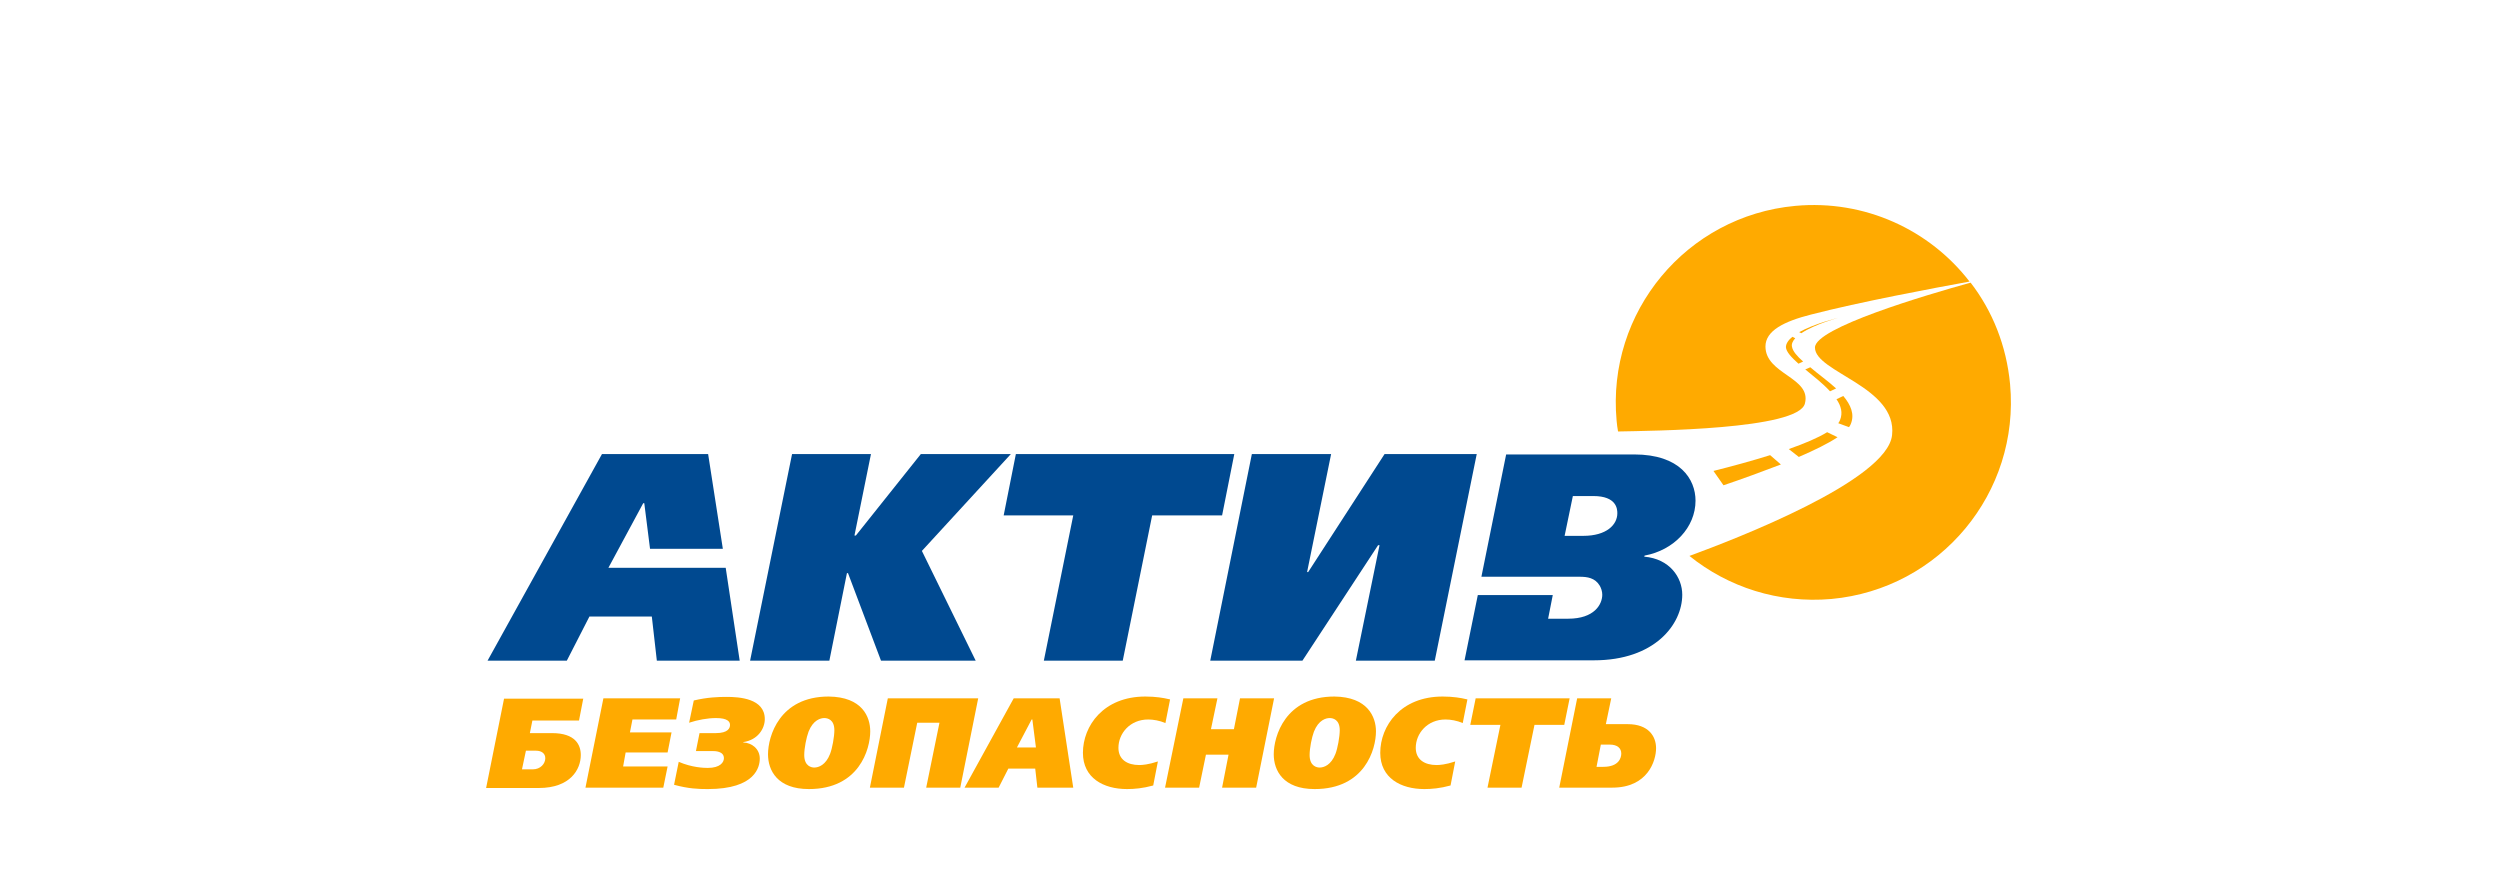
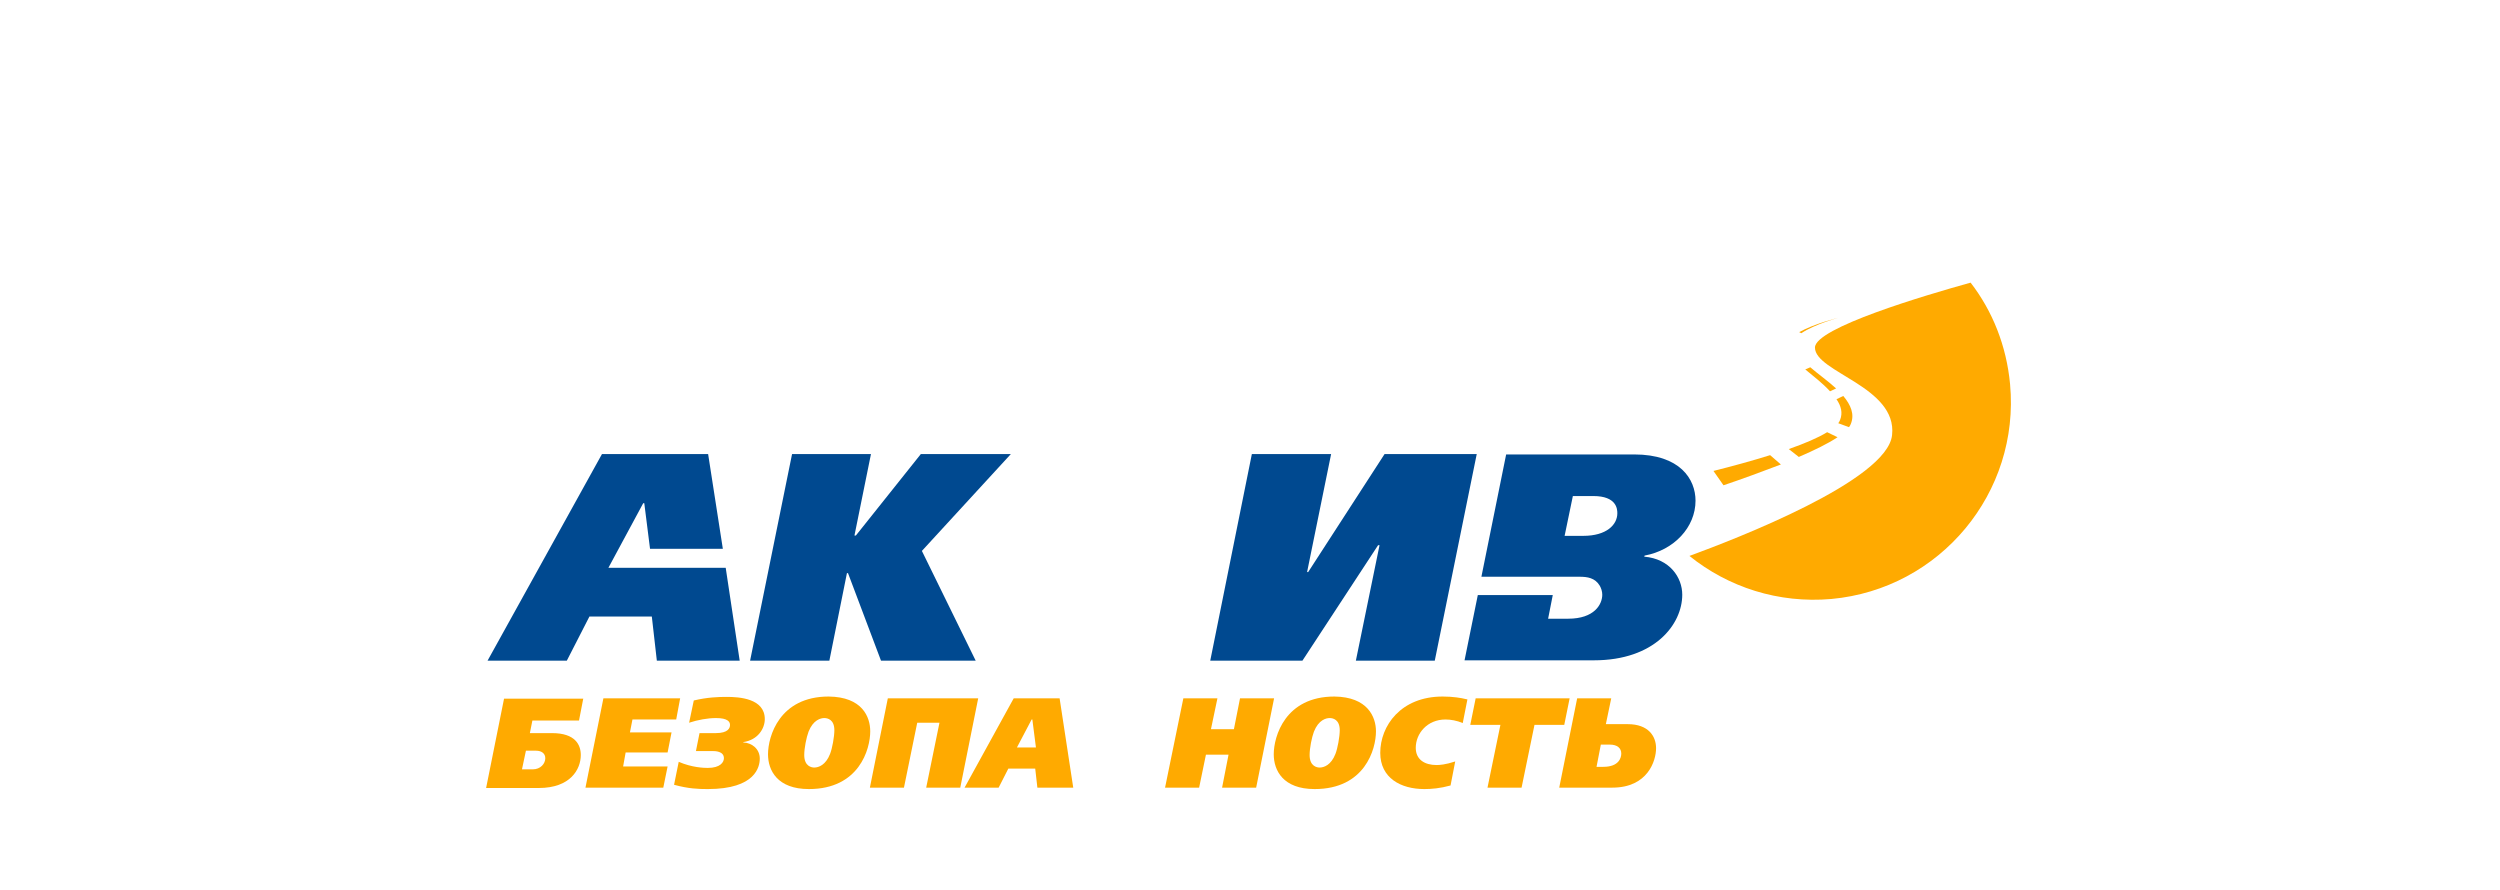
<svg xmlns="http://www.w3.org/2000/svg" width="756" height="269" viewBox="0 0 756 269" fill="none">
  <rect width="756" height="269" fill="white" />
  <path d="M258.39 161.935H258.824L278.455 137.314H305.678L278.78 166.599L295.049 199.787H266.416L256.438 173.323H256.112L250.798 199.787H226.828L239.518 137.314H263.379L258.39 161.935Z" fill="#004990" />
-   <path d="M373.249 137.314L369.562 155.861H348.412L339.518 199.787H315.657L324.551 155.861H303.51L307.197 137.314H373.249Z" fill="#004990" />
  <path d="M402.529 137.314L395.263 172.998H395.588L418.69 137.314H446.564L433.874 199.787H410.013L417.171 164.863H416.738L393.853 199.787H365.979L378.56 137.314H402.529Z" fill="#004990" />
  <path d="M197.327 171.696H183.986L194.507 152.173H194.832L196.568 165.948H218.585L214.138 137.314H182.034L147.436 199.787H171.405L178.238 186.447H197.11L198.628 199.787H223.683L219.453 171.696H197.327Z" fill="#004990" />
  <path d="M478.778 162.043H473.138L475.633 150.004H481.815C488.865 150.004 489.082 153.909 489.082 155.21C489.082 158.681 485.828 162.043 478.778 162.043ZM497.216 168.334L497.325 168.008C506.218 166.382 512.726 159.44 512.726 151.414C512.726 144.907 508.062 137.423 494.179 137.423H455.459L447.976 174.408H470.644H476.934C477.151 174.408 477.26 174.408 477.477 174.408H477.693C479.971 174.408 482.357 174.733 483.767 177.119C484.201 177.878 484.526 178.854 484.526 179.831C484.526 182.759 482.14 187.097 474.223 187.097H468.149L469.559 179.939H446.891L442.878 199.679H482.032C500.362 199.679 508.713 188.833 508.713 179.831C508.713 174.624 504.917 168.985 497.216 168.334Z" fill="#004990" />
  <path d="M157.846 232.65H161.1C163.486 232.65 164.896 230.914 164.896 229.288C164.896 227.878 163.811 227.01 162.076 227.01H159.039L157.846 232.65ZM176.393 211.175L175.091 217.899H160.991L160.232 221.695H166.957C174.006 221.695 175.633 225.275 175.633 228.311C175.633 232.65 172.488 238.29 162.944 238.29H147L152.423 211.283H176.393V211.175Z" fill="#FFAA00" />
  <path d="M205.678 211.175L204.485 217.574H191.253L190.494 221.478H203.075L201.882 227.552H189.192L188.433 231.782H201.882L200.581 238.181H177.045L182.468 211.175H205.678Z" fill="#FFAA00" />
  <path d="M211.536 221.697H216.416C220.321 221.697 220.755 220.07 220.755 219.202C220.755 218.226 219.995 217.141 216.525 217.141C214.03 217.141 210.993 217.684 208.39 218.551L209.8 211.827C213.922 210.851 217.175 210.742 219.779 210.742C223.466 210.742 231.275 211.176 231.275 217.467C231.275 220.287 229.214 223.757 224.768 224.408V224.517C227.371 224.625 229.757 226.469 229.757 229.397C229.757 231.783 228.564 238.616 214.03 238.616C211.21 238.616 208.173 238.508 203.835 237.315L205.245 230.373C209.258 232.109 212.837 232.217 214.03 232.217C217.826 232.217 218.911 230.482 218.911 229.289C218.911 227.12 216.199 227.12 215.44 227.12H210.451L211.536 221.697Z" fill="#FFAA00" />
  <path d="M244.504 221.261C243.853 222.996 243.202 226.25 243.202 228.311C243.202 231.781 245.48 232.107 246.239 232.107C247.541 232.107 249.71 231.348 251.012 227.985C251.662 226.358 252.313 222.779 252.313 220.827C252.313 217.573 250.252 217.139 249.276 217.139C248.192 217.139 245.914 217.682 244.504 221.261ZM263.159 221.152C263.159 226.575 259.797 238.614 244.612 238.614C235.068 238.614 232.248 232.974 232.248 228.094C232.248 222.671 235.719 210.632 250.578 210.632C260.773 210.74 263.159 216.814 263.159 221.152Z" fill="#FFAA00" />
  <path d="M295.808 211.175L290.386 238.181H280.082L284.095 218.55H277.37L273.357 238.181H263.054L268.477 211.175H295.808Z" fill="#FFAA00" />
  <path d="M311.967 217.574L307.52 226.034H313.268L312.183 217.574H311.967ZM320.426 211.175L324.548 238.181H313.702L313.051 232.433H304.917L301.988 238.181H291.685L306.544 211.175H320.426Z" fill="#FFAA00" />
-   <path d="M348.735 237.53C345.589 238.397 342.986 238.614 340.817 238.614C333.659 238.614 327.477 235.252 327.477 227.66C327.477 219.526 333.659 210.632 346.349 210.632C349.494 210.632 351.988 211.066 353.29 211.391L353.832 211.5L352.422 218.658C350.687 217.899 348.735 217.573 347.216 217.573C341.685 217.573 338.214 221.803 338.214 226.142C338.214 229.721 340.926 231.348 344.505 231.348C345.372 231.348 347.216 231.239 350.145 230.263L348.735 237.53Z" fill="#FFAA00" />
  <path d="M374.982 211.175H385.285L379.862 238.181H369.559L371.511 228.203H364.678L362.617 238.181H352.313L357.845 211.175H368.149L366.196 220.502H373.138L374.982 211.175Z" fill="#FFAA00" />
  <path d="M397.328 221.261C396.677 222.996 396.027 226.25 396.027 228.311C396.027 231.781 398.304 232.107 399.063 232.107C400.365 232.107 402.534 231.348 403.836 227.985C404.486 226.358 405.137 222.779 405.137 220.827C405.137 217.573 403.076 217.139 402.1 217.139C401.016 217.139 398.738 217.682 397.328 221.261ZM416.092 221.152C416.092 226.575 412.729 238.614 397.545 238.614C388.001 238.614 385.181 232.974 385.181 228.094C385.181 222.671 388.651 210.632 403.51 210.632C413.597 210.74 416.092 216.814 416.092 221.152Z" fill="#FFAA00" />
  <path d="M438.647 237.53C435.501 238.397 432.898 238.614 430.729 238.614C423.571 238.614 417.389 235.252 417.389 227.66C417.389 219.526 423.571 210.632 436.261 210.632C439.406 210.632 441.901 211.066 443.202 211.391L443.744 211.5L442.334 218.658C440.599 217.899 438.647 217.573 437.128 217.573C431.597 217.573 428.126 221.803 428.126 226.142C428.126 229.721 430.838 231.348 434.417 231.348C435.284 231.348 437.128 231.239 440.057 230.263L438.647 237.53Z" fill="#FFAA00" />
  <path d="M474.658 211.175L473.031 219.201H464.029L460.124 238.181H449.82L453.725 219.201H444.614L446.241 211.175H474.658Z" fill="#FFAA00" />
  <path d="M484.852 231.891C489.624 231.891 490.275 229.071 490.275 227.878C490.275 226.251 489.082 225.166 486.805 225.166H484.093L482.792 231.891H484.852ZM476.935 211.175H487.238L485.611 218.984H492.228C498.518 218.984 500.796 222.672 500.796 226.251C500.796 230.047 498.301 238.181 487.564 238.181H471.512L476.935 211.175Z" fill="#FFAA00" />
  <path d="M595.914 85.47C582.248 89.266 548.843 99.136 548.843 105.101C548.843 112.585 573.788 116.923 572.161 131.565C570.752 145.339 524.765 163.018 510.882 168.116C522.595 177.552 537.78 182.541 553.832 181.131C586.695 178.094 610.882 149.027 607.845 116.164C606.76 104.559 602.53 94.038 595.914 85.47Z" fill="#FFAA00" />
-   <path d="M545.805 122.02C547.866 114.103 533.875 113.235 533.875 104.775C533.875 100.003 539.514 97.183 547.649 95.122C562.291 91.326 584.851 87.096 595.588 85.144C583.549 69.526 563.918 60.307 542.877 62.259C510.013 65.296 485.827 94.363 488.864 127.226C488.972 128.311 489.081 129.396 489.298 130.48C499.493 130.263 543.853 129.938 545.805 122.02Z" fill="#FFAA00" />
  <path d="M555.895 96.1C555.895 96.1 548.737 97.835 544.073 100.438L544.724 100.763C548.737 98.052 555.895 96.1 555.895 96.1Z" fill="#FFAA00" />
-   <path d="M541.902 104.885C541.685 104.017 542.119 103.149 542.879 102.281L542.011 101.848C540.818 102.824 540.059 103.908 540.059 104.993C540.167 106.403 541.685 108.03 543.855 109.982L545.265 109.331C543.421 107.704 542.119 106.186 541.902 104.885Z" fill="#FFAA00" />
  <path d="M538.539 140.458L535.285 137.638C529.754 139.373 523.788 141 518.148 142.41L521.185 146.748C526.391 145.013 533.441 142.41 538.539 140.458Z" fill="#FFAA00" />
  <path d="M547.432 111.064L545.914 111.715C548.409 113.776 551.229 115.945 553.398 118.331L555.242 117.464C552.747 115.186 549.819 113.125 547.432 111.064Z" fill="#FFAA00" />
  <path d="M559.687 128.202C560.88 125.274 559.687 122.454 557.409 119.742L555.349 120.718C556.759 122.779 557.301 124.84 556.433 127.009C556.325 127.334 556.108 127.66 555.891 127.985L559.145 129.178C559.362 128.853 559.579 128.527 559.687 128.202Z" fill="#FFAA00" />
  <path d="M555.674 132.215L552.529 130.696C549.709 132.432 545.588 134.167 540.924 135.794L543.961 138.18C548.733 136.119 552.746 134.167 555.674 132.215Z" fill="#FFAA00" />
</svg>